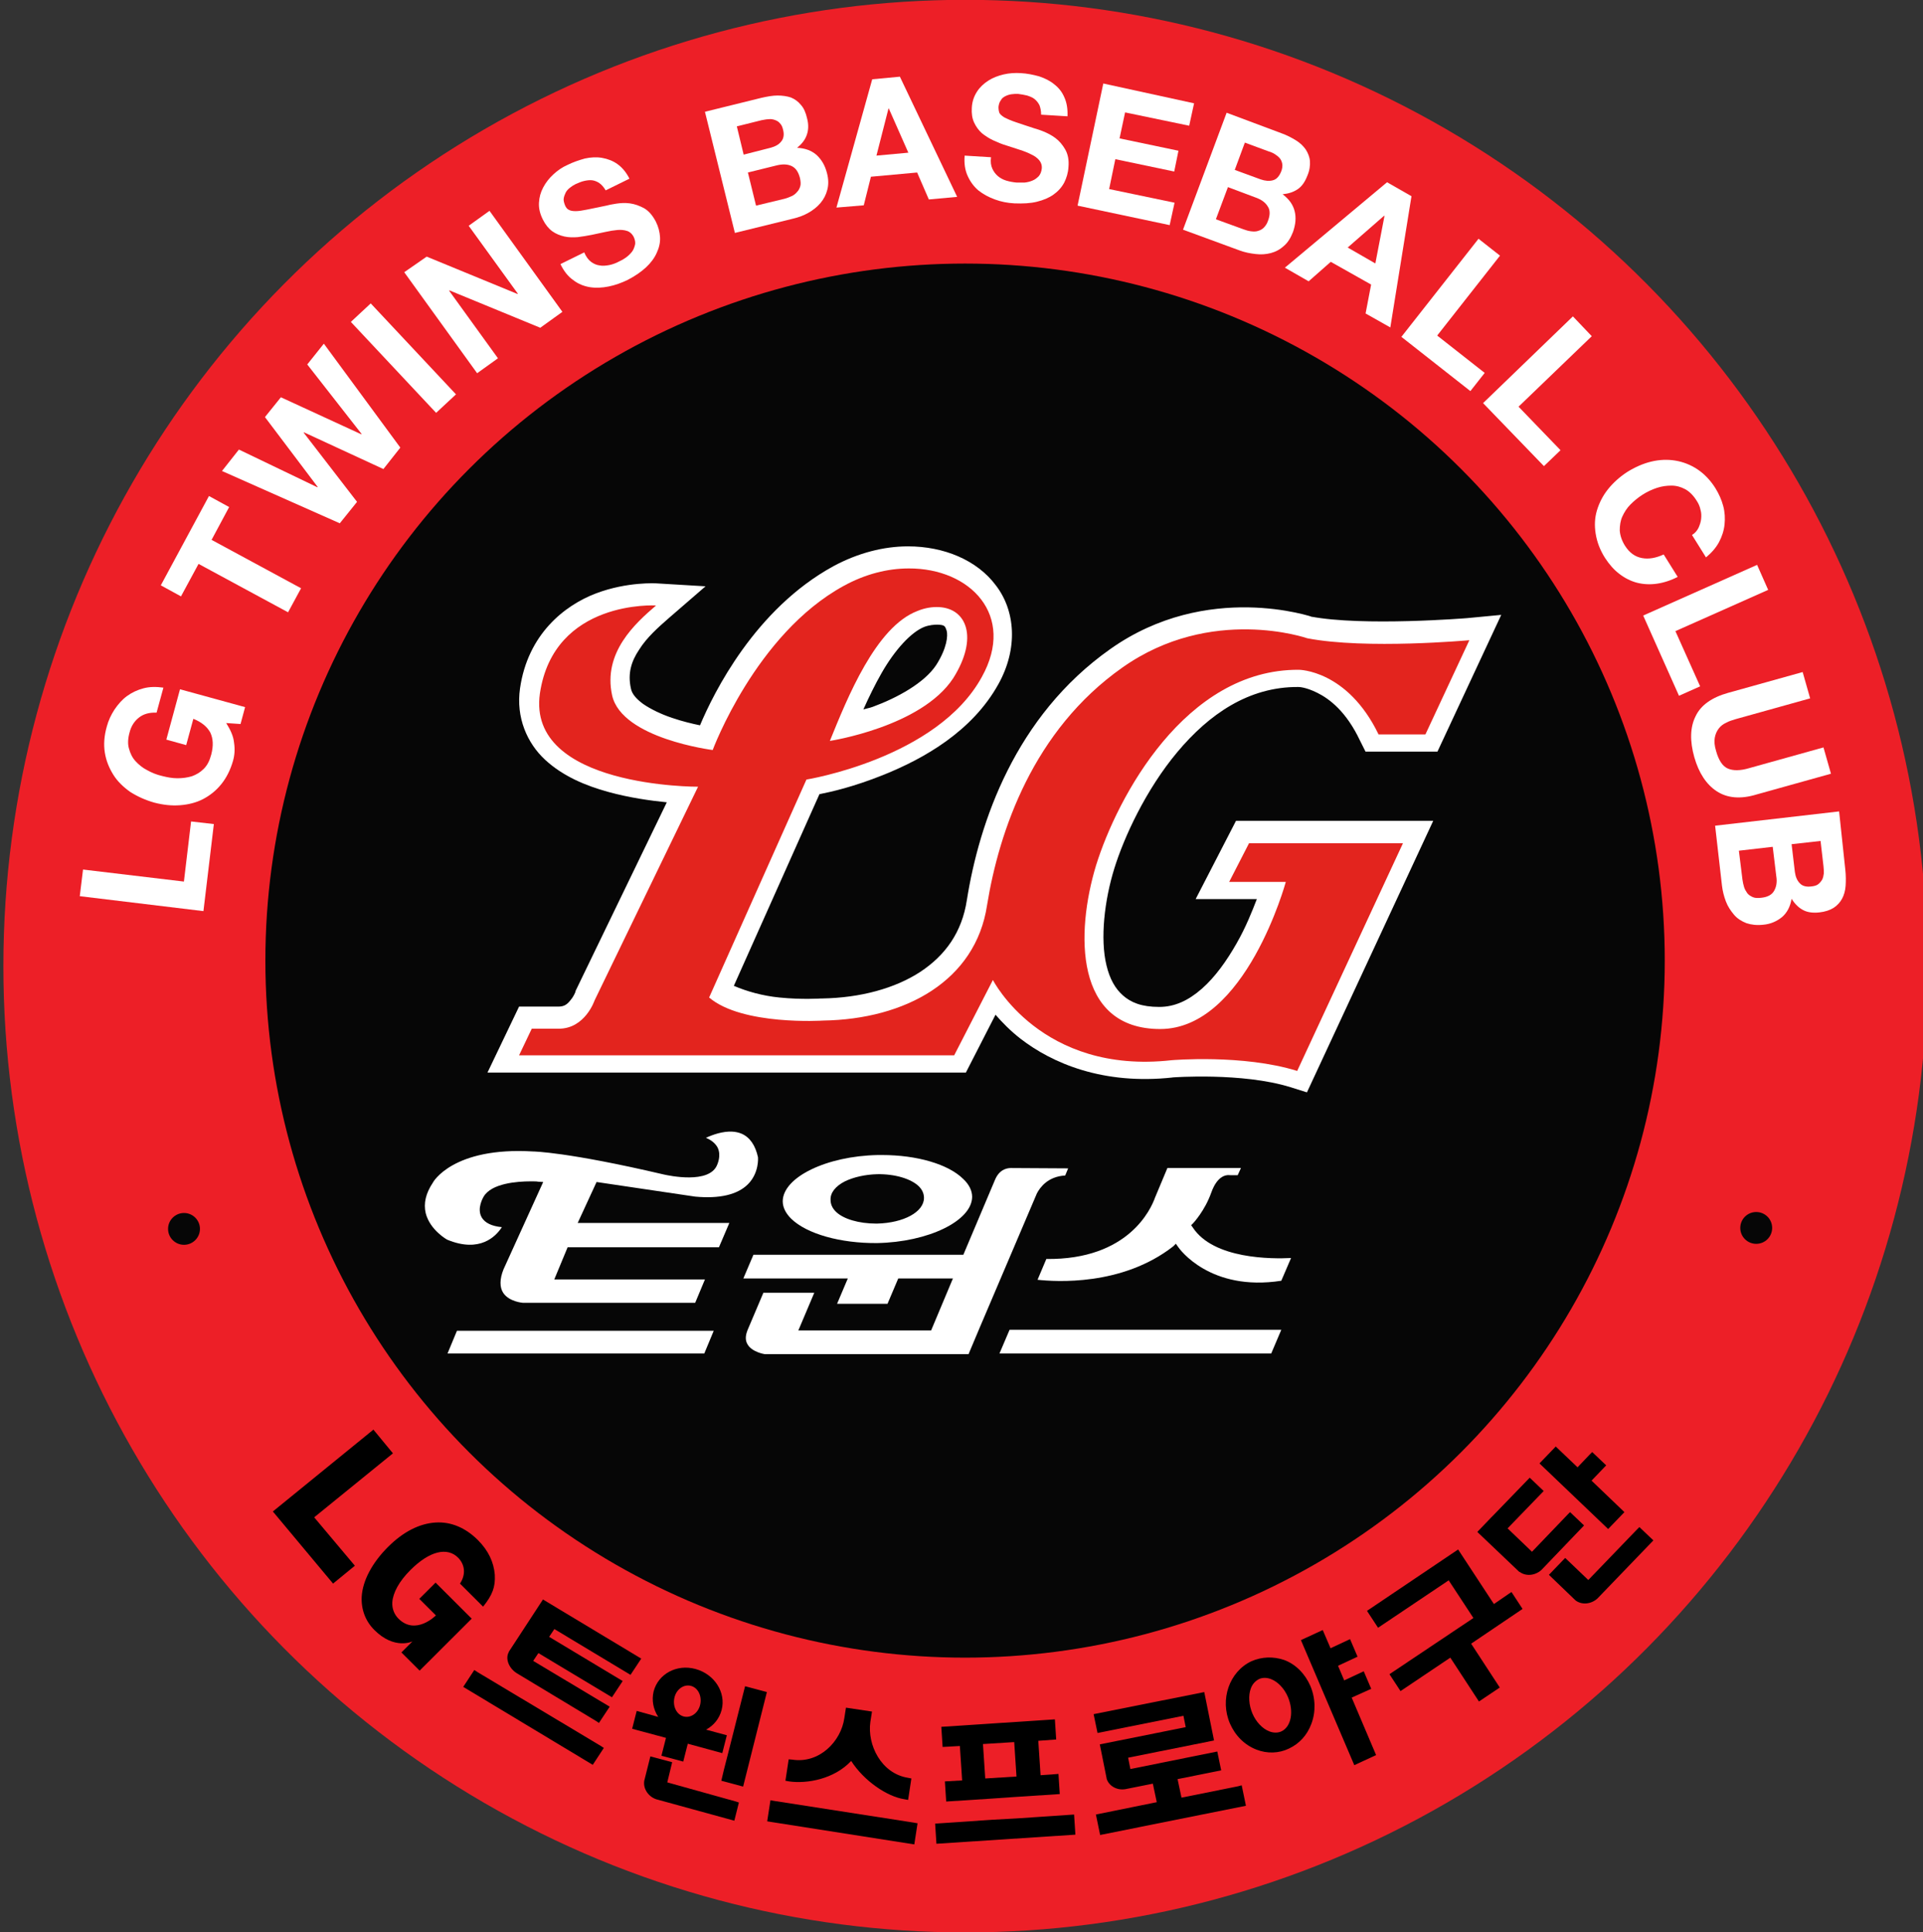
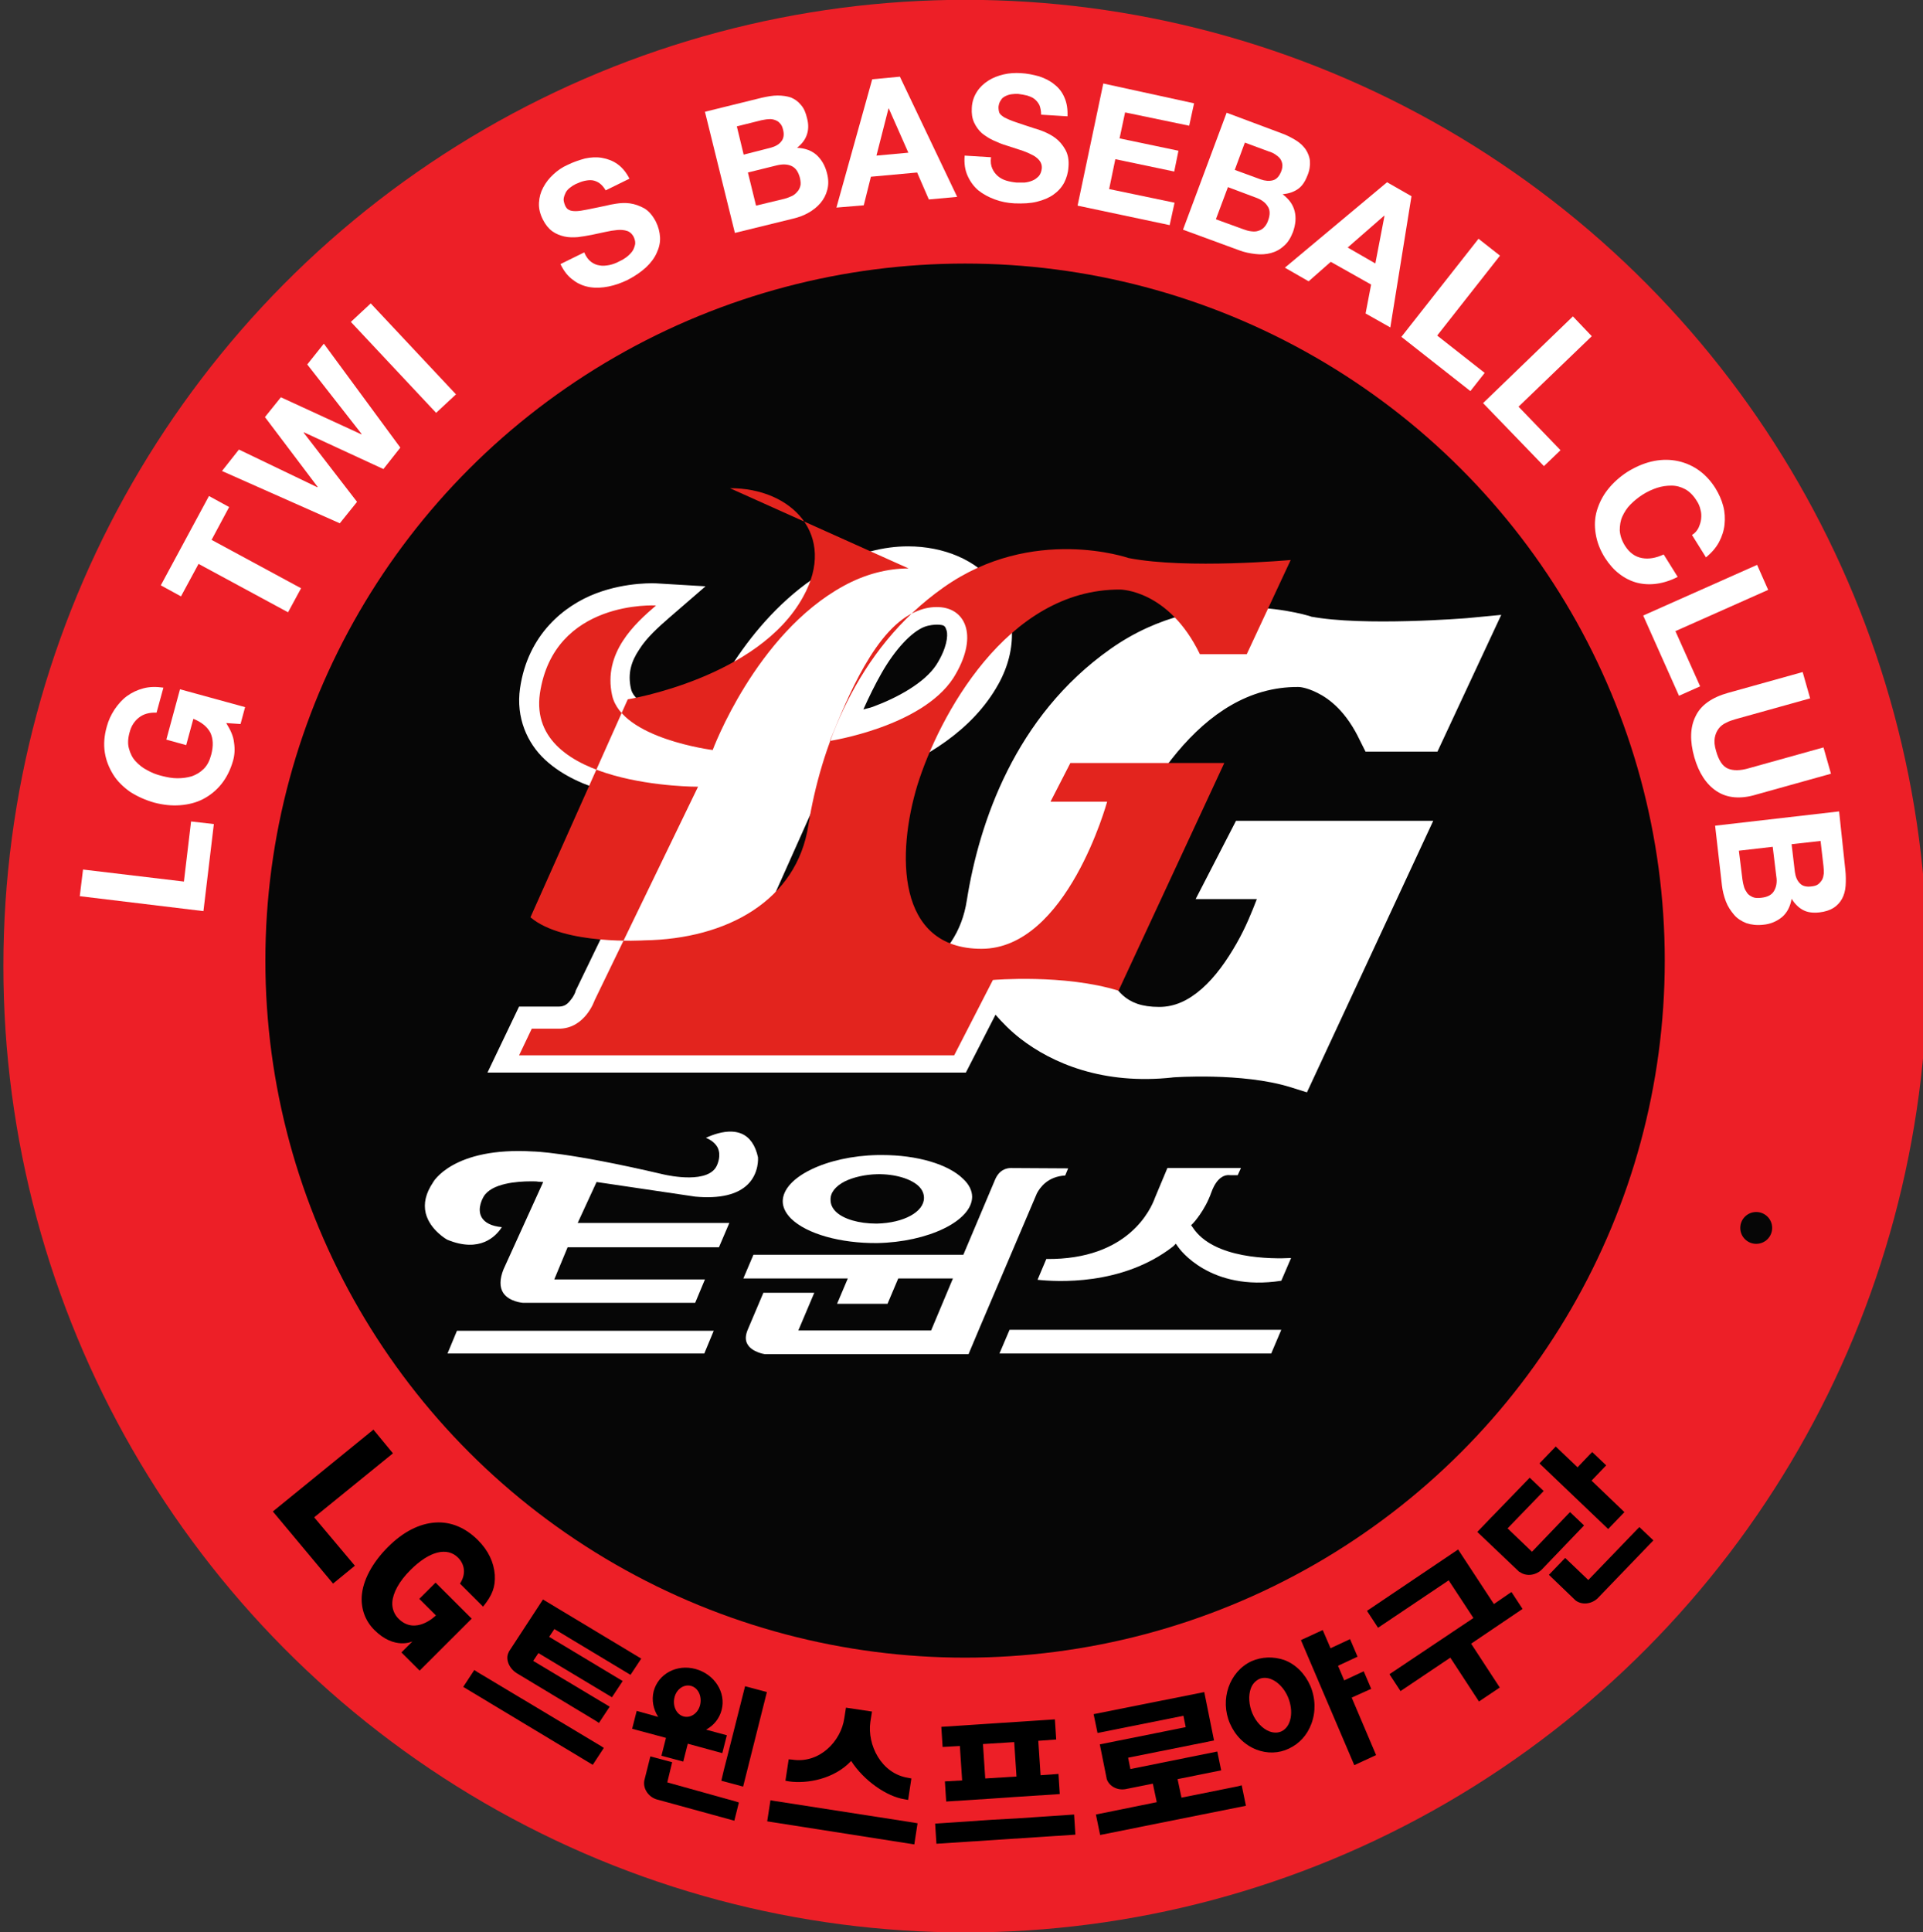
<svg xmlns="http://www.w3.org/2000/svg" xml:space="preserve" id="svg190" x="0px" y="0px" style="enable-background:new 0 0 265.9 267.1" version="1.1" viewBox="0 0 265.9 267.1">
  <rect x="0" y="0" width="265.9" height="267.1" fill="#333333" stroke="none" />
  <style>.st1{fill:#060606}.st5{fill:#fff}</style>
  <g id="g368" transform="matrix(.45 0 0 .449 -893.92 57.79)">
    <g id="g285" transform="translate(-7.57 -34.364)">
      <ellipse id="ellipse185" cx="2290.7" cy="203.1" rx="295.6" ry="297.5" style="fill:#ed1f27" />
      <ellipse id="ellipse187" cx="2290.6" cy="201.4" class="st1" rx="215" ry="214.6" />
      <g id="g191">
        <path id="path189" d="m2453.1 399.5-11-16.8-28 18.9 3.4 5.2 21.7-14.6 7.6 11.6-25.8 17.3 3.4 5.2 15.3-10.3 8.8 13.5 6.4-4.3-8.8-13.5 15.8-10.7-3.4-5.2-.9.6-4.5 3.1z" />
      </g>
      <g id="g201">
        <g id="g195">
          <path id="path193" d="m2409.4 428.3 7.5 17.7-6.7 3.1-16.4-38.5 6.7-3.1 2.4 5.6 6-2.8 2.3 5.4-6 2.8 1.9 4.5 6-2.8 2.3 5.4-.9.4-5.1 2.3z" />
        </g>
        <g id="g199">
          <path id="path197" d="M2387.8 438.7c-1.1.5-2.4.5-3.7 0-2.1-.8-4.1-2.9-5.2-5.5-1.1-2.6-1.3-5.5-.5-7.7.5-1.4 1.4-2.3 2.5-2.9 1.1-.5 2.4-.5 3.7 0 2.1.8 4.1 2.9 5.2 5.5 1.9 4.5 1 9.2-2 10.6m-9.2-21.6c-6.8 3.2-9.8 11.8-6.6 19.2 1.6 3.7 4.5 6.6 8.1 8 3.3 1.3 6.9 1.2 10-.3 3.2-1.5 5.6-4.1 6.9-7.6 1.4-3.7 1.3-7.9-.3-11.7-1.6-3.7-4.5-6.7-8.1-8-3.3-1.1-6.8-1-10 .4" />
        </g>
      </g>
      <g id="g205">
        <path id="path203" d="m2374.5 455.6-17.4 3.5-1.2-5.7 13.4-2.7-1.2-5.8-26.7 5.4-.7-3.5 26.4-5.3-3-14.9-34 6.8 1.2 5.8 26.4-5.3.7 3.5-26.4 5.3 2.1 10.5v.1c.7 2.2 3.1 3.6 5.7 3.2l8.5-1.7 1.2 5.7-18.7 3.8 1.3 6.3 44.8-9-1.3-6.3-1.1.3z" />
      </g>
      <g id="g221">
        <g id="g209">
          <path id="path207" d="m2464.8 383.4-7.5-7.2 11.1-11.5-4.3-4.1-11.1 11.5-.7.7-4.3 4.5 12.9 12.3h.1c1.9 1.4 4.7 1.2 6.7-.6l13.1-13.7-4.3-4.1-.7.7-11 11.5z" />
        </g>
        <g id="g219">
          <g id="g213">
            <path id="path211" d="m2478.8 357.4-6.7-6.4-5 5.2 21.1 20.2 5-5.2-10.1-9.7 4.5-4.7-4.3-4.1-.7.7-3.8 4z" />
          </g>
          <g id="g217">
            <path id="path215" d="m2482.1 392.1-7.1-6.8-5 5.2 8.2 7.9c1.9 1.4 4.7 1.2 6.7-.6l17.2-17.9-4.3-4.1-.7.7-15 15.6z" />
          </g>
        </g>
      </g>
      <g id="g231">
        <g id="g225">
          <path id="path223" d="m2140.7 420.4-.9-.6-3.4 5.2 39.8 24 3.4-5.2-.9-.6-38-22.8z" />
        </g>
        <g id="g229">
          <path id="path227" d="m2152.7 420.7 24.5 14.8.9.6 3.3-5-23.5-14.1 1.6-2.4 22.6 13.6 3.3-5-22.6-13.6 1.6-2.4 23.4 14.1 3.3-5-30.2-18.2-10.5 16.1v.1c-1.1 1.9-.1 4.8 2.3 6.4" />
        </g>
      </g>
      <g id="g235">
        <path id="path233" d="m2077.9 371 18.5 22.2 6.7-5.5-12.5-14.9 24.2-19.7-6-7.3-30.9 25.2z" />
      </g>
      <g id="g239">
        <path id="path237" d="M2146.1 390.5c-.3-3.9-2-7.5-5.2-10.7-3.8-3.8-8.3-5.7-13-5.4-4.9.3-9.9 2.8-14.6 7.5-4.9 4.9-7.8 10.4-8.1 15.3-.2 3.9 1.1 7.5 3.9 10.3 6.2 6.2 11.7 3.5 11.7 3.5l-3.4 3.4 5.6 5.6 16-16-11.1-11.1-5 5 5.1 5.1s-6.2 6.3-11.5 1c-1.3-1.3-2-3.1-1.9-5 .2-3 2.1-6.5 5.6-10 5.8-5.8 11.3-7.2 14.7-3.7 2.1 2.2 2.3 5.2.5 7.9l7.1 7.1c2.9-3.6 3.8-6.1 3.6-9.8" />
      </g>
      <g id="g249">
        <g id="g243">
          <path id="path241" d="m2231.9 460.1-1.1-.2-1 6.5 45.2 7.1 1-6.5-1.1-.2-43-6.7z" />
        </g>
        <g id="g247">
          <path id="path245" d="m2262 432.6-.5 3.2c-1 7 3.3 15.9 11.6 17.2l1 .2-1 6.6-1.1-.2c-5.4-.8-12.5-5.7-16.4-11.8-5.2 5.6-13.6 7.1-19.1 6.3l-1.1-.2 1-6.6 1.1.1c8.3 1.3 15-5.6 16-12.8l.5-3.2 8 1.2z" />
        </g>
      </g>
      <g id="g253">
        <path id="path251" d="m2306.4 452.6-9.6.6-.7-10.6 9.6-.6.7 10.6zm-.5 6.3 13.8-.9-.4-6.2-5.5.4-.7-10.6 5.5-.4-.4-6.2-34.9 2.3.4 6.2 5.3-.3.7 10.6-5.3.3.4 6.2 13.9-.9 7.2-.5zm-6.8 7-17.7 1.2.4 6.2 42.7-2.8-.4-6.2-17.7 1.2-7.3.4z" />
      </g>
      <g id="g271">
        <g id="g257">
          <path id="path255" d="m2216.5 450.5-.8 3.4 6.7 1.8 7.3-29.1-6.7-1.8-5.4 21.4-1.1 4.3z" />
        </g>
        <g id="g261">
          <path id="path259" d="m2199.1 454.4 1.5-6.2-6.7-1.8-1.9 7.6v.1c-.3 2.3 1.3 4.7 3.7 5.5l24 6.6 1.4-5.6-.9-.3-21.1-5.9z" />
        </g>
        <g id="g265">
          <path id="path263" d="m2195.8 434.1-6.1-1.7-1.4 5.5 10.4 2.8-1.4 5.5 6.7 1.8 1.4-5.5 10.6 2.9 1.4-5.5-5.9-1.6-15.7-4.2z" />
        </g>
        <g id="g269">
          <path id="path267" d="M2204.1 434.1c-2.2-.6-3.4-3.2-2.8-5.8.6-2.6 2.9-4.2 5.1-3.6 2.2.6 3.4 3.2 2.8 5.8-.6 2.6-2.9 4.2-5.1 3.6m3.7-14.6c-5.8-1.6-11.5 1.5-12.9 6.9-1.3 5.4 2.2 11 8 12.6s11.5-1.5 12.9-6.9-2.2-11-8-12.6" />
        </g>
      </g>
      <g id="g279">
        <g id="g277">
          <g id="g275">
            <path id="path273" d="M2130.7 282.3c0 .1-.1.1-.1.2l.1-.2z" style="fill:#c4094f" />
          </g>
        </g>
      </g>
      <circle id="ellipse281" cx="2533.7" cy="283.7" r="4.9" class="st1" />
-       <path id="path283" d="M2050.6 279.1c2.7 0 4.9 2.2 4.9 4.9s-2.2 4.9-4.9 4.9-4.9-2.2-4.9-4.9 2.2-4.9 4.9-4.9z" class="st1" />
    </g>
    <g id="path184" transform="translate(-171.216 -7.499)">
      <path id="path1060" d="M2436.7 47c-7.4 0-15.3 2-22.9 6.1-24.1 13.2-36.8 39-41 49-2.4-.5-5.4-1.2-8.6-2.3-3.3-1.1-6.6-2.7-8.9-4.3-2.3-1.7-3.4-3.2-3.7-4.6-1.1-4.8.1-8.5 2.5-12.1 2.3-3.7 5.9-6.9 9.1-9.7l11.3-9.8-15-.9s-9-.6-18.7 3.1-20.9 12.6-23.3 29.2c-1.3 9 2.2 16.9 7.7 22s12.5 8 19.4 9.9c6.5 1.8 13 2.7 18 3.2l-28 58-.1.4s-.4 1.2-1.4 2.4c-1 1.3-1.9 2.1-3.8 2.1h-12.1l-9.7 20.3h147l9.1-17.8c2.1 2.4 4.5 4.9 7.7 7.4 9.7 7.5 25.3 14.3 46.9 11.9h-.2s21.4-1.6 36.2 3l5.1 1.6 38.8-83.6h-60.6l-12.4 24.1h18.8c-1.5 3.9-3.4 8.7-6.2 13.6-3 5.3-6.6 10.4-10.7 14-4.1 3.6-8.3 5.6-13.1 5.6-5.5 0-8.7-1.4-11.1-3.5-2.4-2.1-4.1-5.1-5.1-9.3-2-8.2-.6-20.1 2.4-29.8s9.7-24.3 19.4-35.9 21.9-20.1 37.1-20c0 0 2.1-.1 5.9 1.8 3.8 1.9 8.9 5.8 13.1 14.7l1.7 3.4h22.1l19.6-42.1-10.5 1s-32 2.6-48.1-.5l.8.2s-32.5-11.3-62.3 9.8c-29.3 20.7-40.3 53.4-44.1 77.3-1.5 9.9-6.6 17-14.3 22.1-7.8 5.1-18.4 8-30.2 8.2h-.4s-5.8.4-12.7-.3c-5.1-.5-10.1-1.9-14-3.6l26.3-59c3.5-.7 10.4-2.2 19.8-6 12.4-5 27.2-13.4 35.2-27.9 6.1-11 5.2-22.6-.8-30.4-5.8-7.8-16-12-27-12zm9.1 24.1c2.2.1 2.3.4 2.8 1.9.4 1.5.1 5.3-3.2 10.5-3.6 5.5-11.9 10.1-19.5 12.9-1.1.4-1.9.5-2.9.8 1.7-3.8 3.6-7.7 5.6-11.2 4.1-7.2 9.1-12.6 13.1-14.2 1.6-.6 3.1-.7 4.1-.7zm110.9 7c.1 0 0 0 0 0zm-145.9 120.3s.1 0 0 0h-.2.2z" style="fill-rule:evenodd;clip-rule:evenodd;fill:#fff" />
-       <path id="path1062" d="M2436.9 53.8c-6.4 0-13.3 1.7-20 5.4-27 14.8-40.2 50.5-40.2 50.5s-27.9-3.5-30.9-16.8c-2.9-13.2 7.1-22.2 13.5-27.7 0 0-31.4-1.9-35.7 27.1-4.1 29 48.6 28.7 48.6 28.7l-31.8 65.8s-2.9 8.7-11 8.7h-8.3l-3.9 8.2h133.7l11.9-23.2s14.8 29.2 54.9 24.7c0 0 21.9-1.9 38.6 3.3l32.5-70.1h-47.3l-6.1 11.9h17.4s-12.3 45.3-38.6 45.3c-26.4 0-26-29.6-19.7-50.4 6.5-20.9 27.4-60.4 62.3-60.2 0 0 14.9 0 24.5 19.9h14.4l13.5-29s-31.8 2.9-49.8-.6c0 0-29.5-10.3-56.8 9-27.4 19.3-37.9 50.3-41.6 73.2-3.5 23.2-25 35.1-50.4 35.5 0 0-24.8 1.6-35-7.1l29.9-67.1s40.2-6.5 53.9-31.6c10.5-18.9-3.5-33.5-22.5-33.4zm9.3 11.9c8.6.4 12.2 9.5 4.4 21.9-9.8 15-37.9 19.3-37.9 19.3 5.4-13.3 14.1-35.1 26.9-40 2.4-1 4.7-1.3 6.6-1.2z" style="fill-rule:evenodd;clip-rule:evenodd;fill:#e3241e" />
+       <path id="path1062" d="M2436.9 53.8c-6.4 0-13.3 1.7-20 5.4-27 14.8-40.2 50.5-40.2 50.5s-27.9-3.5-30.9-16.8c-2.9-13.2 7.1-22.2 13.5-27.7 0 0-31.4-1.9-35.7 27.1-4.1 29 48.6 28.7 48.6 28.7l-31.8 65.8s-2.9 8.7-11 8.7h-8.3l-3.9 8.2h133.7l11.9-23.2c0 0 21.9-1.9 38.6 3.3l32.5-70.1h-47.3l-6.1 11.9h17.4s-12.3 45.3-38.6 45.3c-26.4 0-26-29.6-19.7-50.4 6.5-20.9 27.4-60.4 62.3-60.2 0 0 14.9 0 24.5 19.9h14.4l13.5-29s-31.8 2.9-49.8-.6c0 0-29.5-10.3-56.8 9-27.4 19.3-37.9 50.3-41.6 73.2-3.5 23.2-25 35.1-50.4 35.5 0 0-24.8 1.6-35-7.1l29.9-67.1s40.2-6.5 53.9-31.6c10.5-18.9-3.5-33.5-22.5-33.4zm9.3 11.9c8.6.4 12.2 9.5 4.4 21.9-9.8 15-37.9 19.3-37.9 19.3 5.4-13.3 14.1-35.1 26.9-40 2.4-1 4.7-1.3 6.6-1.2z" style="fill-rule:evenodd;clip-rule:evenodd;fill:#e3241e" />
    </g>
    <g id="g326">
      <g id="g294">
        <path id="path290" d="M2211.472 219.689c-2.916-.15-5.973.935-8.073 1.91 1.7.7 2.9 1.702 3.6 3.002 1.2 2.5-.1 5.1-.1 5.2-2.3 6.2-14.998 3.397-16.398 3.097-29.8-7-40.1-7.096-40.2-7.096-24.7-1.5-30.803 9.498-30.803 9.598-2.2 3.3-2.897 6.402-2.197 9.402 1.3 5.2 6.6 8.197 6.7 8.197 10 4.1 14.898-1.098 16.698-3.898-3.1-.3-5.197-1.302-6.197-3.002-1.6-2.8.5-6.2.6-6.4 2.4-4.1 10.3-4.7 14.4-4.7 1.1 0 1.997 0 2.297.1l1.602.1-12.203 26.902c-1.2 3-1.2 5.501-.1 7.201 1.8 2.8 6.102 3.098 6.102 3.098h52.898l3.001-7.2h-46.297l4.1-9.9h46.496l3.2-7.5h-46.596l5.797-12.6 30.3 4.498c7.5.7 13.002-.598 16.202-3.798 3.5-3.5 3.1-8.201 3.1-8.301-.8-3.7-2.502-6.197-5.102-7.297-.9-.375-1.855-.563-2.827-.613z" class="st5" />
      </g>
      <g id="g300">
        <path id="polygon296" d="m2126.898 281.002-2.897 6.996h78.898l2.901-6.996h-78.902z" class="st5" />
      </g>
      <g id="g306">
        <path id="polygon302" d="m2296.702 280.701-3.101 7.297h83.501l3.096-7.297h-83.496z" class="st5" />
      </g>
      <g id="g312">
        <path id="path308" d="M2297.101 230.9c-1.3 0-3.603.5-4.903 3.7l-9.697 22.998h-64.502l-3.1 7.3h32.1l-3.3 7.802h15.499l3.3-7.801h16.802l-6.7 16.003h-40.8l4.898-11.6H2221.1v-.1l-4.7 11.1c-.9 2-.999 3.598-.199 4.898 1.4 2.4 5.198 2.998 5.298 2.998h62.6l3.4-8.097 17.601-41.399c1-1.9 3.399-5.204 8.699-5.504l.903-2.197-17.301-.1h-.3z" class="st5" />
      </g>
      <g id="g318">
        <path id="path314" d="m2345.2 230.9-3.8 9.099c-1.2 3.4-8.099 19.2-33.399 18.9l-2.701 6.4c5.5.6 25.998 2.002 41.698-10.298l.804-.801.7 1c.4.6 9.796 13.8 31.696 10.4l3.001-7.001c-5.8.3-23.799.402-30.199-9.398l-.5-.7.6-.601s3.602-3.798 5.602-9.498c.1-.2 1.798-5.804 5.797-5.304h2.302l.999-2.197h-22.6z" class="st5" />
      </g>
      <g id="g324">
        <path id="path320" d="M2256.202 226.898c-15.7.3-29.1 6.801-29.2 14.201 0 1.9.896 3.7 2.596 5.4 4.8 4.7 15.204 7.6 26.404 7.5 15.7-.3 29.1-6.8 29.2-14.2 0-1.9-.901-3.8-2.701-5.5-4.6-4.6-14.301-7.401-24.901-7.401h-1.398zm-.2 5.9c5.5-.1 10.398 1.403 12.798 3.703 1.1 1.1 1.602 2.298 1.602 3.598 0 4.3-6.2 7.701-14.4 7.901h-.3c-5.3 0-10.103-1.398-12.403-3.698-1.1-1.1-1.598-2.303-1.598-3.603-.1-2.2 1.5-4.2 4.4-5.7 2.7-1.3 6.2-2.101 9.9-2.201z" class="st5" />
      </g>
    </g>
    <g id="g366">
      <path id="path328" d="m2012 139 31 3.7 2.2-18.5 7 .8-3.2 26.8-38-4.6 1-8.2z" class="st5" />
      <path id="path330" d="M2058.4 99.9c.3 2 .2 3.8-.3 5.6-.8 2.8-2 5.2-3.6 7.2s-3.5 3.5-5.6 4.6c-2.1 1.1-4.5 1.7-7.1 1.9-2.6.2-5.2-.1-7.9-.8-2.8-.8-5.2-1.9-7.4-3.3-2.1-1.5-3.9-3.2-5.2-5.3s-2.2-4.3-2.6-6.8-.2-5.2.6-8c.5-1.9 1.3-3.6 2.4-5.3 1.1-1.6 2.3-3 3.8-4.1s3.2-1.9 5.1-2.4 3.9-.5 6.1-.2l-2.1 7.7c-2.2-.1-4 .4-5.4 1.5s-2.4 2.6-2.9 4.6c-.5 1.8-.6 3.5-.2 4.9.4 1.5 1 2.8 2 3.9s2.2 2.1 3.6 2.8c1.4.8 2.9 1.4 4.6 1.8 1.6.4 3.1.7 4.7.7s3-.2 4.4-.6c1.4-.5 2.6-1.2 3.7-2.3 1.1-1.1 1.8-2.5 2.3-4.4.7-2.7.6-4.9-.3-6.8-1-1.8-2.7-3.2-5.2-4.2l-2.2 8.1-6.1-1.7 4.2-15.5 20 5.5-1.4 5.2-4.4-.3c1.3 2.1 2.2 4 2.4 6z" class="st5" />
      <path id="path332" d="m2042.1 54.9-6.2-3.4 14.8-27.5 6.2 3.4-5.4 10.1 27.5 14.9-4 7.4-27.5-14.9-5.4 10z" class="st5" />
      <path id="path334" d="m2104.3 15.7-24.4-11.3-.1.1 16.4 21.3-5.3 6.6-36.2-16.1 5.2-6.6 24.1 11.6.1-.1-16.2-21.5 4.9-6.1L2097.5 5l.1-.1-16.7-21.4 5.1-6.4 23.5 32-5.2 6.6z" class="st5" />
      <path id="path336" d="m2100.4-35.3 26.2 28-6.1 5.7-26.2-28 6.1-5.7z" class="st5" />
-       <path id="path338" d="m2117.6-49.7 27.9 11.5.1-.1-15.1-20.9 6.4-4.6 22.4 31.1-6.8 4.9-27.9-11.5-.1.1 15 20.8-6.4 4.6-22.4-31.1 6.9-4.8z" class="st5" />
      <path id="path340" d="M2168.1-48.1c.8.6 1.7 1 2.6 1.1.9.2 1.9.1 3-.1 1-.2 2.1-.6 3-1.1.7-.3 1.4-.7 2.1-1.2.7-.5 1.3-1.1 1.8-1.7s.8-1.4 1-2.2 0-1.6-.4-2.5c-.5-.9-1.1-1.5-2-1.8s-1.9-.4-3-.3c-1.1.1-2.4.3-3.7.6s-2.7.6-4.2.9c-1.4.3-2.9.5-4.3.7-1.4.1-2.8.1-4.1-.2s-2.6-.8-3.7-1.6-2.1-2-2.9-3.6c-.9-1.8-1.3-3.5-1.2-5.2.1-1.7.5-3.2 1.3-4.7s1.8-2.8 3.1-4 2.7-2.2 4.3-2.9c1.8-.9 3.6-1.5 5.4-2 1.8-.4 3.6-.5 5.3-.2s3.3.9 4.7 1.9 2.7 2.5 3.7 4.5l-7.3 3.6c-.6-1-1.2-1.7-1.9-2.2s-1.5-.8-2.2-.9c-.8-.1-1.6 0-2.5.2s-1.8.6-2.7 1c-.6.3-1.2.7-1.7 1.1s-1 .9-1.3 1.5-.5 1.2-.6 1.8c-.1.6.1 1.3.4 2.1.3.7.7 1.2 1.2 1.4.5.3 1.2.4 2.1.4.9 0 2.1-.2 3.6-.5s3.4-.7 5.8-1.2c.7-.2 1.7-.4 3-.6s2.7-.3 4.2-.1c1.5.2 2.9.7 4.4 1.5 1.4.8 2.6 2.2 3.6 4.1.8 1.6 1.2 3.2 1.3 4.8.1 1.7-.3 3.3-1 4.8-.7 1.6-1.8 3.1-3.3 4.5s-3.4 2.7-5.7 3.9c-1.9.9-3.8 1.6-5.8 2s-3.9.5-5.8.2c-1.8-.3-3.6-1-5.1-2.2-1.6-1.1-2.9-2.8-3.9-4.9l7.3-3.6c.6 1.4 1.3 2.3 2.1 2.9z" class="st5" />
      <path id="path342" d="M2220.5-98.6c1.8-.4 3.4-.7 4.9-.7s2.9.2 4.1.6c1.2.5 2.2 1.2 3.1 2.3.9 1 1.5 2.4 1.9 4.2.5 1.9.4 3.6-.1 5-.5 1.5-1.5 2.8-3 4 2.4.1 4.4.8 6 2.2 1.5 1.4 2.6 3.2 3.2 5.6.5 1.9.5 3.6.1 5.1-.4 1.6-1.1 2.9-2.1 4.1s-2.3 2.2-3.7 3-3 1.4-4.7 1.8l-17.9 4.4-9.2-37.3 17.4-4.3zm2.7 15.4c1.5-.4 2.6-1 3.3-1.9.8-.9 1-2.2.6-3.7-.2-.9-.5-1.5-1-2-.4-.5-1-.8-1.6-1s-1.2-.3-1.9-.2c-.7 0-1.4.2-2.1.3l-7.6 1.9 2.1 8.7 8.2-2.1zm4.3 15.7c.8-.2 1.5-.5 2.2-.8s1.3-.8 1.7-1.3c.5-.5.8-1.1 1-1.8.2-.7.1-1.5-.1-2.5-.5-1.9-1.3-3.1-2.6-3.7s-2.8-.6-4.5-.2l-8.9 2.2 2.5 10.2 8.7-2.1z" class="st5" />
      <path id="path344" d="m2263-105.1 17.6 37-8.7.8-3.6-8.3-14.2 1.3-2.2 8.8-8.4.7 11-39.5 8.5-.8zm2.6 23.4-6-13.6h-.1l-3.7 14.5 9.8-.9z" class="st5" />
      <path id="path346" d="M2291.4-76.8c.4.9 1 1.7 1.7 2.3.7.6 1.6 1.1 2.6 1.4s2.1.5 3.2.6h2.4c.9-.1 1.7-.3 2.4-.6.8-.3 1.4-.8 2-1.4.5-.6.8-1.4.9-2.3.1-1-.2-1.9-.8-2.6s-1.4-1.3-2.5-1.8c-1-.5-2.2-1-3.5-1.4s-2.7-.9-4-1.3c-1.4-.4-2.8-1-4.1-1.6s-2.5-1.4-3.5-2.2c-1-.9-1.8-2-2.4-3.3-.6-1.3-.8-2.8-.7-4.5.1-2 .7-3.6 1.6-5 .9-1.4 2.1-2.5 3.5-3.4s3-1.5 4.7-1.9 3.5-.5 5.2-.4c2 .1 3.9.5 5.7 1 1.8.6 3.4 1.4 4.7 2.5 1.4 1.1 2.4 2.4 3.1 4.1.7 1.6 1 3.5.9 5.7l-8.1-.5c0-1.1-.2-2.1-.5-2.9-.4-.8-.9-1.4-1.5-1.9s-1.4-.8-2.3-1.1c-.9-.2-1.8-.4-2.8-.5-.7 0-1.4 0-2 .1-.7.1-1.3.3-1.9.6-.6.3-1.1.7-1.4 1.3-.4.5-.6 1.2-.7 2 0 .8.1 1.4.3 1.9.3.5.8.9 1.6 1.4.8.4 1.9.9 3.4 1.4 1.4.5 3.3 1.1 5.7 1.9.7.2 1.7.5 2.9 1s2.4 1.1 3.6 2c1.2.9 2.2 2.1 3 3.5s1.2 3.2 1 5.4c-.1 1.8-.6 3.4-1.3 4.8-.8 1.5-1.9 2.7-3.3 3.7s-3.1 1.7-5.1 2.2-4.3.6-6.9.5c-2.1-.1-4.1-.5-6-1.2s-3.6-1.6-5.1-2.8c-1.4-1.2-2.5-2.7-3.3-4.5s-1.1-3.8-.9-6.2l8.1.5c-.2 1.5 0 2.6.4 3.5z" class="st5" />
      <path id="path348" d="m2353.4-96.9-1.5 6.9-19.7-4.1-1.7 8 18.1 3.8-1.3 6.4-18.1-3.8-1.9 9.2 20.1 4.2-1.5 6.9-28.3-6 7.9-37.6 27.9 6.1z" class="st5" />
      <path id="path350" d="M2380.2-87.7c1.7.6 3.2 1.4 4.5 2.2 1.3.8 2.3 1.8 3 2.8.7 1.1 1.2 2.3 1.3 3.6.1 1.3-.1 2.9-.8 4.5-.7 1.8-1.6 3.2-2.9 4.1-1.3.9-2.8 1.4-4.7 1.6 2 1.5 3.2 3.2 3.7 5.2s.3 4.1-.5 6.4c-.7 1.8-1.6 3.3-2.8 4.3-1.2 1.1-2.5 1.8-4 2.2s-3.1.5-4.7.3c-1.7-.2-3.3-.5-4.9-1.1L2350-58l13.4-36 16.8 6.3zm-11.6 29.6c.8.3 1.5.5 2.3.6s1.5.1 2.1-.1c.7-.2 1.3-.5 1.8-1s1-1.2 1.3-2.1c.7-1.8.7-3.4-.1-4.5-.7-1.2-2-2.1-3.7-2.7l-8.5-3.2-3.7 9.9 8.5 3.1zm5.2-15.4c1.4.5 2.7.6 3.8.3 1.2-.3 2-1.3 2.6-2.8.3-.8.4-1.6.3-2.2-.1-.6-.3-1.2-.7-1.7s-.9-.9-1.5-1.3-1.3-.7-2-.9l-7.3-2.7-3.1 8.4 7.9 2.9z" class="st5" />
      <path id="path352" d="m2420.2-68.3-6.5 40.4-7.6-4.3 1.7-8.9-12.4-7-6.8 6-7.3-4.2 31.4-26.3 7.5 4.3zm-11.1 20.7 2.8-14.6-.1-.1-11.2 9.8 8.5 4.9z" class="st5" />
      <path id="path354" d="m2447.4-50-19.3 24.6 14.6 11.5-4.4 5.6-21.2-16.7 23.7-30.2 6.6 5.2z" class="st5" />
      <path id="path356" d="m2475.6-25.2-22.5 21.7L2466 9.9l-5.1 4.9-18.7-19.4 27.6-26.7 5.8 6.1z" class="st5" />
      <path id="path358" d="M2508.4 33.8c.4-.9.7-1.8.8-2.7.1-1 .1-1.9-.2-2.9-.2-1-.6-1.9-1.2-2.8-1-1.6-2.2-2.8-3.5-3.5s-2.7-1.1-4.2-1.1-3 .2-4.5.7-3 1.2-4.4 2.1-2.6 1.9-3.7 3-1.9 2.4-2.5 3.7c-.6 1.3-.8 2.8-.8 4.3.1 1.5.6 3.1 1.6 4.7 1.4 2.2 3.1 3.4 5.2 3.8 2.1.4 4.3 0 6.7-1.1l4.3 6.9c-2.1 1.1-4.3 1.8-6.4 2.1s-4.1.2-6.1-.3c-1.9-.5-3.7-1.4-5.4-2.7s-3.1-2.9-4.4-4.9c-1.6-2.5-2.5-5-2.9-7.5s-.3-4.9.4-7.2 1.8-4.5 3.4-6.5c1.6-2 3.6-3.8 5.9-5.3 2.4-1.5 4.9-2.6 7.4-3.2 2.5-.6 5-.7 7.4-.3s4.7 1.3 6.8 2.7 4 3.4 5.5 5.8c1.1 1.8 1.9 3.6 2.4 5.5s.6 3.8.4 5.7c-.2 1.9-.8 3.7-1.7 5.4s-2.3 3.3-4 4.7l-4.3-6.9c1-.6 1.6-1.4 2-2.2z" class="st5" />
      <path id="path360" d="m2529.8 52.9-28.5 12.7 7.6 17-6.5 2.9-11-24.7 35-15.6 3.4 7.7z" class="st5" />
      <path id="path362" d="M2514 114.9c-3.2-2.1-5.5-5.6-6.9-10.5-1.4-5-1.3-9.2.4-12.6 1.6-3.4 5-5.8 10-7.2l22.9-6.4 2.3 8.1-22.9 6.4c-1 .3-2 .6-2.9 1.1-.9.4-1.7 1-2.3 1.8s-1 1.7-1.2 2.8c-.2 1.1-.1 2.5.4 4.1.8 2.9 2 4.7 3.6 5.4 1.6.7 3.8.7 6.5-.1l22.9-6.4 2.3 8.1-22.9 6.4c-4.9 1.5-9 1.1-12.2-1z" class="st5" />
      <path id="path364" d="M2553.5 139c.2 1.8.2 3.5.1 5s-.5 2.9-1.1 4-1.5 2.1-2.6 2.8-2.6 1.2-4.4 1.4c-1.9.2-3.6 0-4.9-.7-1.4-.7-2.6-1.9-3.6-3.5-.4 2.4-1.4 4.3-2.9 5.6-1.6 1.3-3.5 2.2-5.9 2.4-1.9.2-3.6 0-5.1-.5-1.5-.6-2.8-1.4-3.8-2.6-1-1.2-1.9-2.5-2.5-4.1s-1-3.2-1.2-4.9l-2.1-18.4 38.1-4.4 1.9 17.9zm-31.6 3.1c.1.8.3 1.6.5 2.3s.6 1.3 1 1.9c.4.5 1 .9 1.7 1.2s1.5.3 2.5.2c2-.2 3.3-.9 4-2.1.7-1.2 1-2.7.7-4.5l-1.1-9.1-10.4 1.2 1.1 8.9zm16.1-2.4c.2 1.5.7 2.7 1.5 3.5.8.9 2 1.2 3.6 1 .9-.1 1.6-.3 2.1-.7s.9-.9 1.2-1.4c.3-.6.4-1.2.5-1.9 0-.7 0-1.4-.1-2.2l-.9-7.8-8.9 1 1 8.5z" class="st5" />
    </g>
  </g>
</svg>